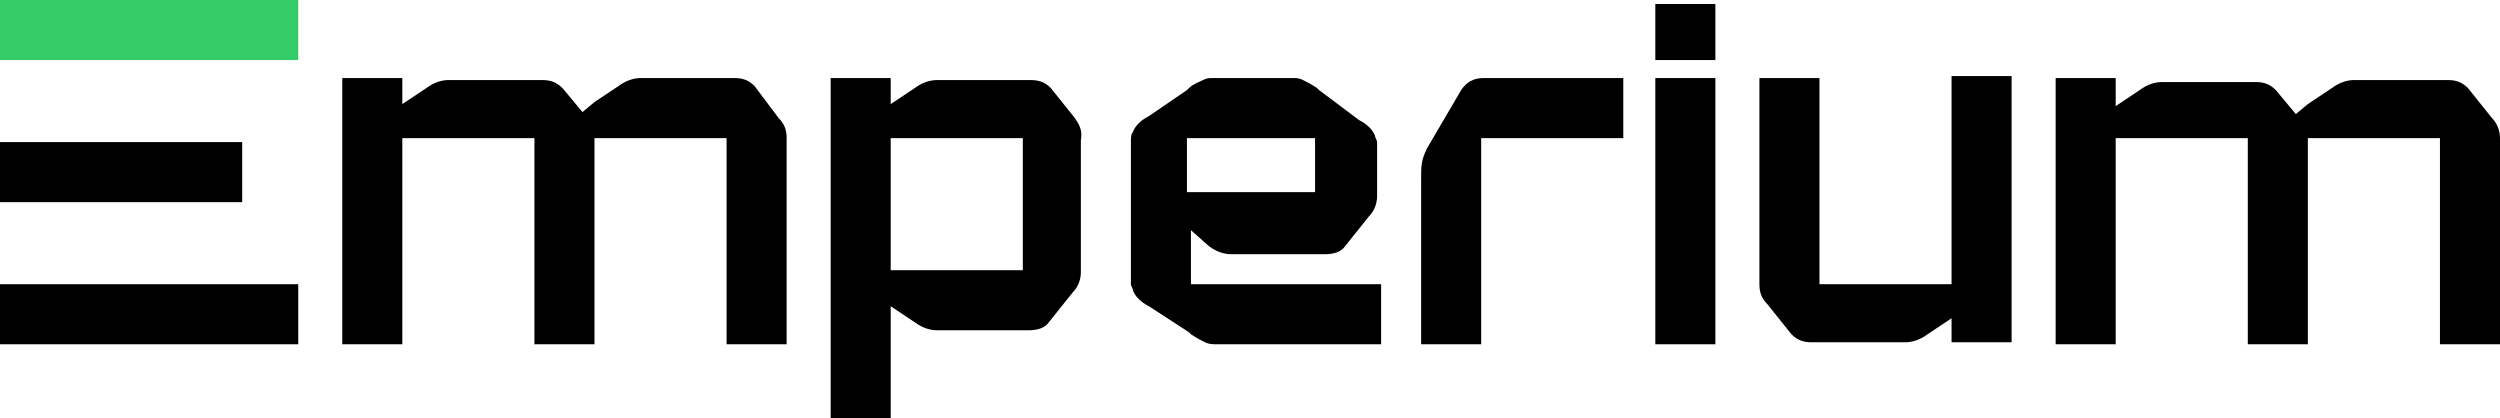
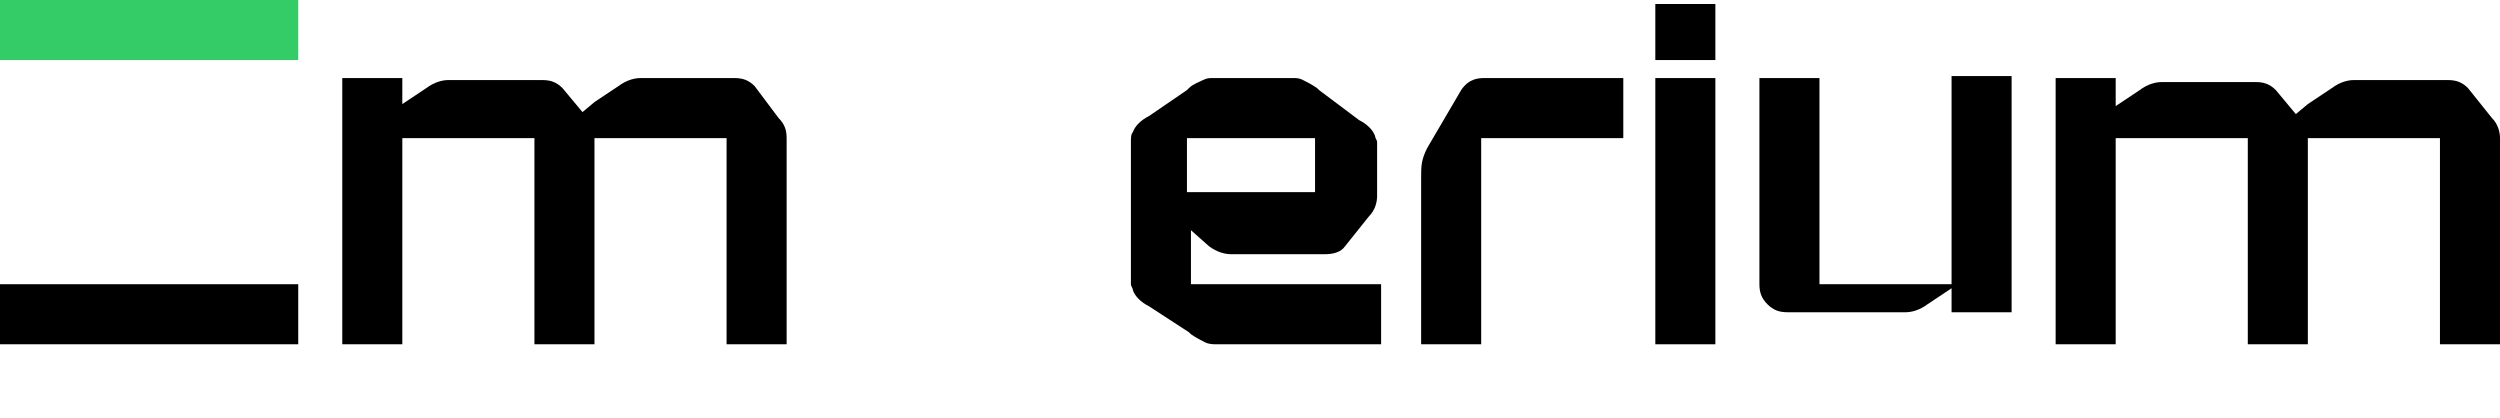
<svg xmlns="http://www.w3.org/2000/svg" version="1.1" id="Слой_1" x="0px" y="0px" viewBox="0 0 124.9 20.9" style="enable-background:new 0 0 124.9 20.9;" xml:space="preserve">
  <style type="text/css"> .st0{fill:#33CC66;} </style>
  <path d="M60.4,12.3c0.4,0.3,0.8,0.4,1.1,0.4c0.1,0,0.1,0,0.2,0h0.1h4.4c0.4,0,0.8-0.1,1-0.4l0,0l1.2-1.5c0.3-0.3,0.4-0.7,0.4-1V7.1 c0-0.1-0.1-0.2-0.1-0.3c-0.1-0.3-0.4-0.6-0.8-0.8l-2-1.5l-0.1-0.1l0,0c-0.3-0.2-0.5-0.3-0.7-0.4s-0.3-0.1-0.5-0.1h-2h-2 c-0.2,0-0.3,0-0.5,0.1s-0.5,0.2-0.7,0.4l0,0l-0.1,0.1l-1.9,1.3C57,6,56.7,6.3,56.6,6.6c-0.1,0.1-0.1,0.3-0.1,0.5v7.1 c0,0.1,0.1,0.2,0.1,0.3c0.1,0.3,0.4,0.6,0.8,0.8l2,1.3l0.1,0.1l0,0l0,0c0.3,0.2,0.5,0.3,0.7,0.4s0.4,0.1,0.6,0.1h0.1H69v-3h-8.1 h-1.4v-2.7L60.4,12.3z M59.3,6.9h3.2h3.2v2.7h-6.4L59.3,6.9L59.3,6.9z" />
  <path d="M85.7,3.9h-3v13.3h3V3.9z" />
  <path d="M85.7,0.2h-3V3h3V0.2z" />
-   <path d="M97.5,14.2h-6.6V3.9h-3v10.3c0,0.4,0.1,0.7,0.4,1l1.2,1.5l0,0c0.3,0.3,0.6,0.4,1,0.4h4.4H95c0.1,0,0.1,0,0.2,0 c0.3,0,0.7-0.1,1.1-0.4l1.2-0.8v1.2h3V3.8h-3L97.5,14.2z" />
+   <path d="M97.5,14.2h-6.6V3.9h-3v10.3c0,0.4,0.1,0.7,0.4,1l0,0c0.3,0.3,0.6,0.4,1,0.4h4.4H95c0.1,0,0.1,0,0.2,0 c0.3,0,0.7-0.1,1.1-0.4l1.2-0.8v1.2h3V3.8h-3L97.5,14.2z" />
  <path d="M73,4.5l-1.7,2.9C71,8,71,8.3,71,8.9c0,0.1,0,0.2,0,0.3v8h3V6.9h7.1v-3h-6.9C73.9,3.9,73.4,3.9,73,4.5z" />
-   <path d="M53.7,5.9l-1.2-1.5l0,0c-0.3-0.3-0.6-0.4-1-0.4h-4.4H47c-0.1,0-0.1,0-0.2,0c-0.3,0-0.7,0.1-1.1,0.4l-1.2,0.8V3.9h-3v17h3 v-5.6l1.2,0.8c0.4,0.3,0.8,0.4,1.1,0.4c0.1,0,0.1,0,0.2,0l0,0h4.4c0.4,0,0.8-0.1,1-0.4l0,0l1.2-1.5c0.3-0.3,0.4-0.7,0.4-1v-3.3V7 C54.1,6.5,53.9,6.2,53.7,5.9z M51.1,13.5h-6.6V6.9h6.6v3.3V13.5z" />
  <path d="M37.7,4.3L37.7,4.3c-0.3-0.3-0.6-0.4-1-0.4h-4.4h-0.1c-0.1,0-0.1,0-0.2,0c-0.3,0-0.7,0.1-1.1,0.4l-1.2,0.8l-0.6,0.5l-1-1.2 l0,0c-0.3-0.3-0.6-0.4-1-0.4h-4.4h-0.1c-0.1,0-0.1,0-0.2,0c-0.3,0-0.7,0.1-1.1,0.4l-1.2,0.8V3.9h-3v13.3h3V6.9h6.6v10.3h3V6.9l0,0 l0,0h6.6v10.3h3V6.9c0-0.4-0.1-0.7-0.4-1L37.7,4.3z" />
  <path d="M124.5,5.9l-1.2-1.5l0,0c-0.3-0.3-0.6-0.4-1-0.4h-4.4h-0.1c-0.1,0-0.1,0-0.2,0c-0.3,0-0.7,0.1-1.1,0.4l-1.2,0.8l-0.6,0.5 l-1-1.2l0,0c-0.3-0.3-0.6-0.4-1-0.4h-4.4h-0.1c-0.1,0-0.1,0-0.2,0c-0.3,0-0.7,0.1-1.1,0.4l-1.2,0.8V3.9h-3v13.3h3V6.9h6.6v10.3h3 V6.9l0,0l0,0h6.6v10.3h3V6.9C124.9,6.6,124.8,6.2,124.5,5.9z" />
  <path class="st0" d="M14.9,0H0v3h14.9V0z" />
-   <path d="M12.1,7.1H0v3h12.1V7.1z" />
  <path d="M14.9,14.2H0v3h14.9V14.2z" />
</svg>